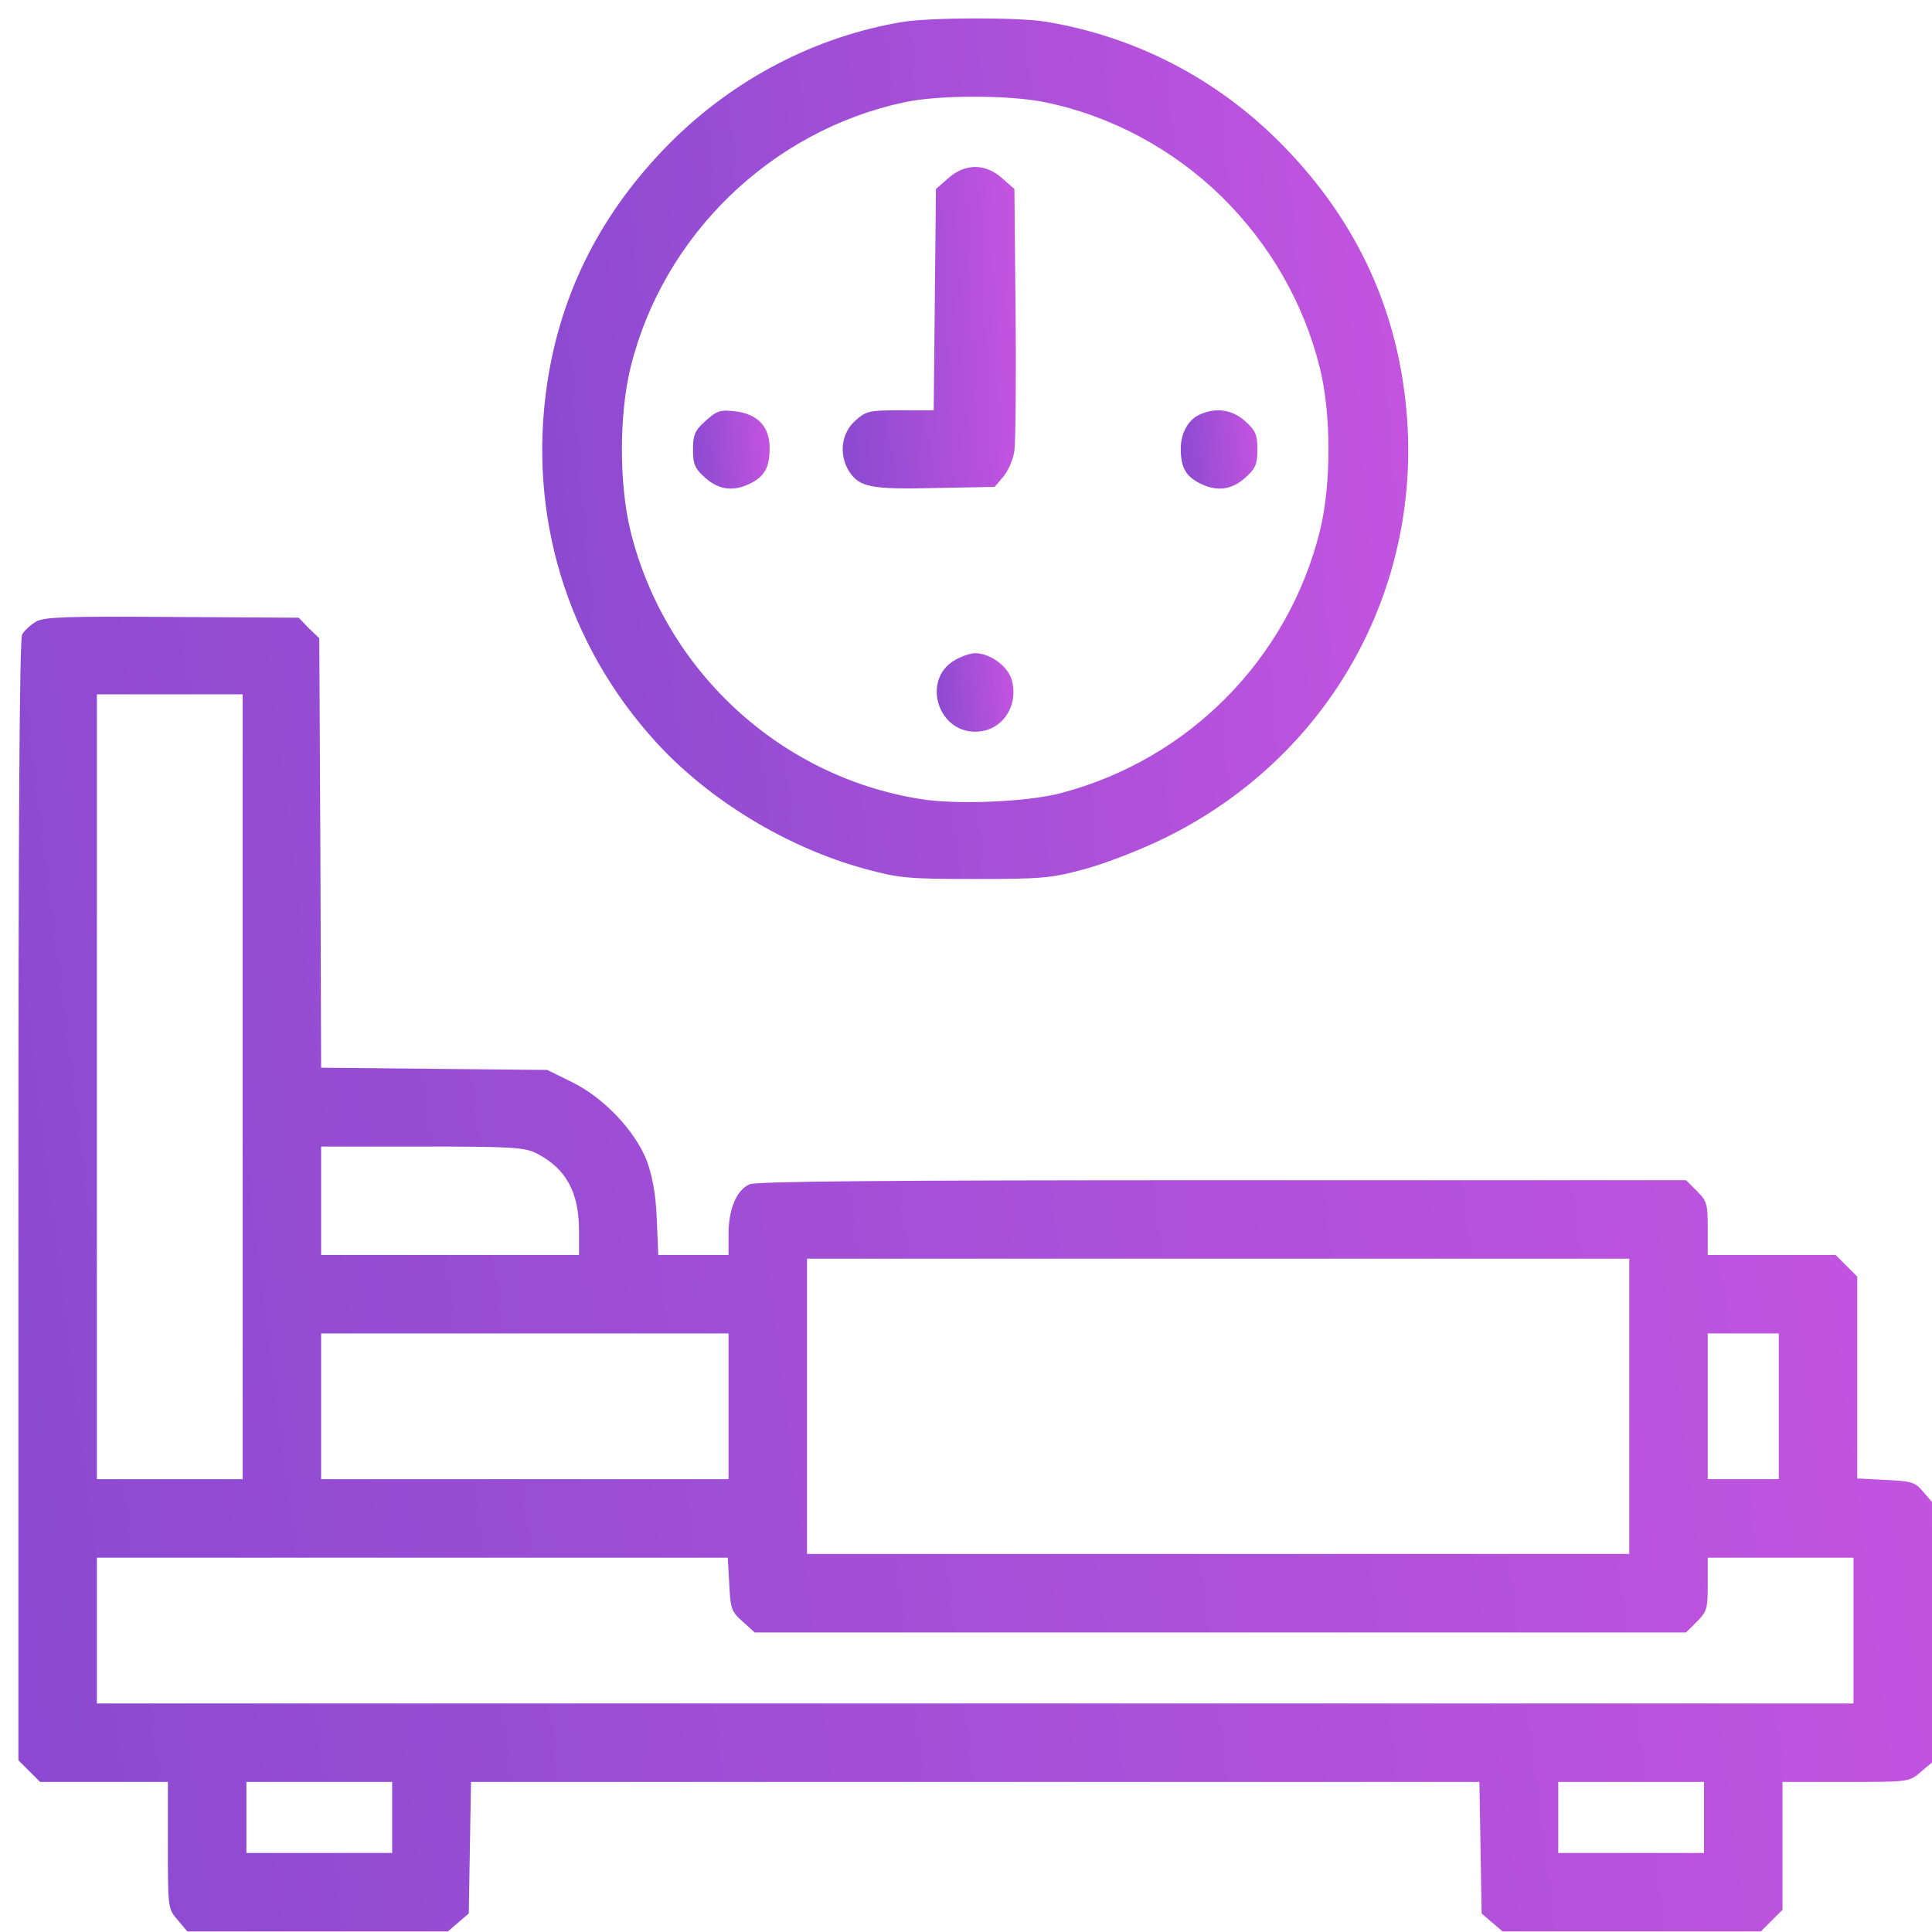
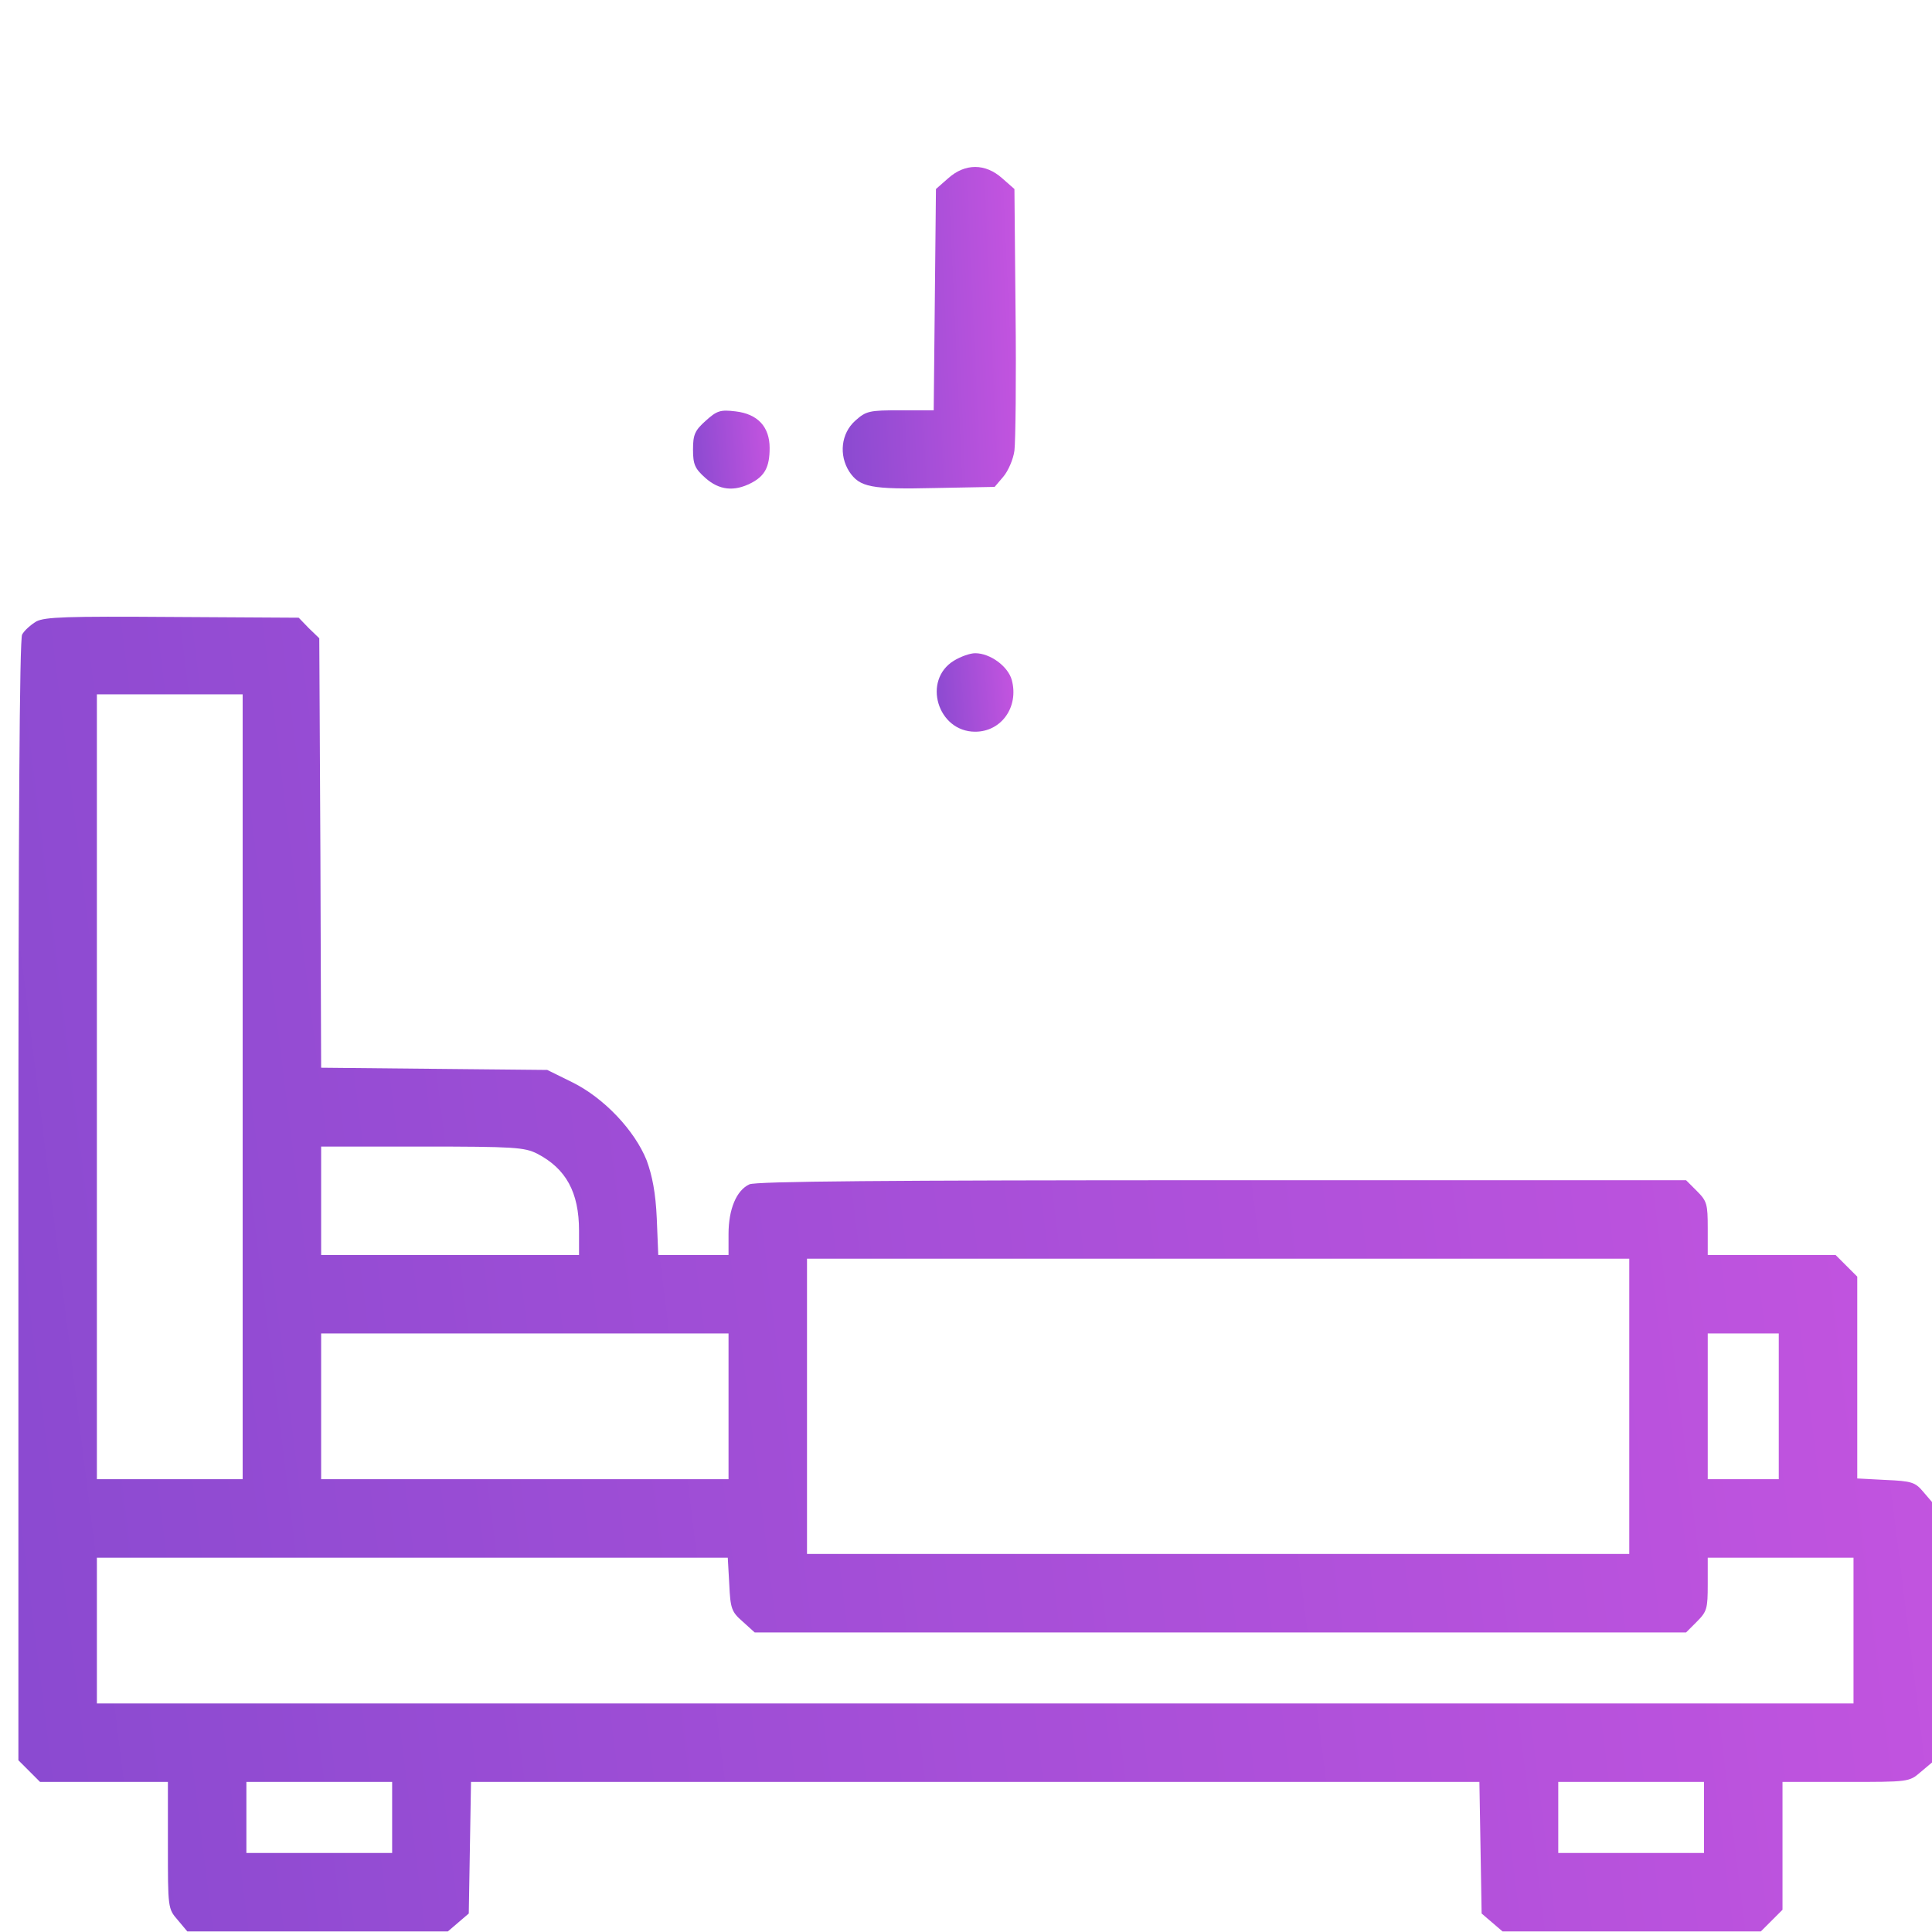
<svg xmlns="http://www.w3.org/2000/svg" width="105" height="105" viewBox="0 0 105 105" fill="none">
-   <path d="M49.039 1.194C44.306 1.986 39.878 4.302 36.425 7.755C32.728 11.472 30.493 15.819 29.742 20.816C28.665 27.986 30.798 35.014 35.673 40.356C38.557 43.505 42.782 46.064 47.008 47.222C48.897 47.73 49.323 47.77 53 47.77C56.656 47.77 57.123 47.73 58.992 47.222C60.109 46.917 62.039 46.166 63.278 45.556C72.662 40.966 77.822 31.135 76.257 20.816C75.506 15.819 73.272 11.472 69.575 7.755C66.081 4.241 61.653 1.966 56.798 1.174C55.315 0.93 50.481 0.95 49.039 1.194ZM56.818 5.561C60.373 6.292 63.745 8.1 66.386 10.68C69.026 13.28 70.854 16.469 71.728 19.983C72.358 22.522 72.358 26.341 71.728 28.88C70.001 35.806 64.618 41.27 57.672 43.099C55.864 43.586 51.984 43.749 50.014 43.424C42.376 42.205 36.14 36.436 34.272 28.88C33.642 26.341 33.642 22.522 34.272 19.963C36.039 12.792 41.909 7.105 49.14 5.561C50.968 5.155 54.889 5.155 56.818 5.561Z" fill="url(#paint0_linear_6394_2970)" />
  <path d="M51.537 9.684L50.867 10.273L50.806 16.285L50.745 22.298H48.937C47.23 22.298 47.068 22.338 46.479 22.866C45.707 23.557 45.585 24.735 46.154 25.629C46.723 26.482 47.332 26.604 50.826 26.523L54.056 26.462L54.523 25.913C54.787 25.609 55.071 24.959 55.132 24.491C55.193 24.004 55.234 20.612 55.193 16.956L55.132 10.273L54.462 9.684C53.548 8.871 52.451 8.871 51.537 9.684Z" fill="url(#paint1_linear_6394_2970)" />
  <path d="M38.355 22.866C37.766 23.394 37.664 23.618 37.664 24.43C37.664 25.243 37.766 25.466 38.334 25.974C39.086 26.644 39.898 26.726 40.812 26.258C41.564 25.872 41.828 25.385 41.828 24.349C41.828 23.191 41.178 22.5 39.98 22.358C39.147 22.257 38.964 22.318 38.355 22.866Z" fill="url(#paint2_linear_6394_2970)" />
-   <path d="M65.269 22.5C64.598 22.765 64.172 23.516 64.172 24.39C64.172 25.385 64.436 25.872 65.188 26.258C66.102 26.726 66.914 26.644 67.666 25.974C68.234 25.466 68.336 25.243 68.336 24.43C68.336 23.618 68.234 23.394 67.666 22.886C66.995 22.277 66.142 22.135 65.269 22.5Z" fill="url(#paint3_linear_6394_2970)" />
  <path d="M51.843 35.907C50.116 36.964 50.949 39.767 53 39.767C54.422 39.767 55.377 38.426 54.991 36.964C54.788 36.212 53.813 35.501 53 35.501C52.716 35.501 52.208 35.684 51.843 35.907Z" fill="url(#paint4_linear_6394_2970)" />
  <path d="M1.975 33.774C1.67 33.957 1.325 34.262 1.203 34.485C1.061 34.729 1 44.885 1 65.259V95.667L1.589 96.256L2.178 96.845H5.652H9.125V100.278C9.125 103.69 9.125 103.731 9.653 104.34L10.181 104.97H17.25H24.339L24.908 104.482L25.477 103.995L25.538 100.42L25.598 96.845H53H80.402L80.463 100.42L80.523 103.995L81.092 104.482L81.661 104.97H88.669H95.697L96.286 104.381L96.875 103.792V100.318V96.845H100.308C103.72 96.845 103.761 96.845 104.37 96.317L105 95.788V88.72V81.631L104.512 81.062C104.086 80.554 103.883 80.493 102.481 80.432L100.938 80.351V74.867V69.382L100.348 68.793L99.759 68.204H96.286H92.812V66.762C92.812 65.442 92.772 65.279 92.223 64.731L91.634 64.142H66.427C48.023 64.142 41.097 64.203 40.731 64.365C40.02 64.69 39.594 65.726 39.594 67.067V68.204H37.684H35.775L35.694 66.213C35.633 64.832 35.45 63.898 35.145 63.065C34.495 61.44 32.83 59.673 31.103 58.82L29.742 58.149L23.608 58.089L17.453 58.028L17.413 46.368L17.352 34.688L16.783 34.14L16.234 33.571L9.369 33.531C3.6 33.49 2.442 33.531 1.975 33.774ZM13.188 59.063V80.392H9.227H5.266V59.063V37.735H9.227H13.188V59.063ZM29.194 62.699C30.758 63.512 31.469 64.792 31.469 66.884V68.204H24.461H17.453V65.259V62.313H22.938C27.955 62.313 28.503 62.354 29.194 62.699ZM88.547 76.431V84.454H66.203H43.859V76.431V68.407H66.203H88.547V76.431ZM39.594 76.431V80.392H28.523H17.453V76.431V72.47H28.523H39.594V76.431ZM96.672 76.431V80.392H94.742H92.812V76.431V72.47H94.742H96.672V76.431ZM39.634 86.099C39.695 87.42 39.756 87.603 40.366 88.131L41.016 88.72H66.325H91.634L92.223 88.131C92.772 87.582 92.812 87.42 92.812 86.099V84.657H96.773H100.734V88.618V92.579H53H5.266V88.618V84.657H22.409H39.553L39.634 86.099ZM21.312 98.774V100.704H17.352H13.391V98.774V96.845H17.352H21.312V98.774ZM92.609 98.774V100.704H88.648H84.688V98.774V96.845H88.648H92.609V98.774Z" fill="url(#paint5_linear_6394_2970)" />
  <defs>
    <linearGradient id="paint0_linear_6394_2970" x1="23.486" y1="28.725" x2="82.201" y2="23.677" gradientUnits="userSpaceOnUse">
      <stop stop-color="#8549CF" />
      <stop offset="1" stop-color="#C955E1" />
    </linearGradient>
    <linearGradient id="paint1_linear_6394_2970" x1="44.604" y1="19.43" x2="56.404" y2="18.887" gradientUnits="userSpaceOnUse">
      <stop stop-color="#8549CF" />
      <stop offset="1" stop-color="#C955E1" />
    </linearGradient>
    <linearGradient id="paint2_linear_6394_2970" x1="37.135" y1="24.829" x2="42.331" y2="24.392" gradientUnits="userSpaceOnUse">
      <stop stop-color="#8549CF" />
      <stop offset="1" stop-color="#C955E1" />
    </linearGradient>
    <linearGradient id="paint3_linear_6394_2970" x1="63.643" y1="24.822" x2="68.839" y2="24.387" gradientUnits="userSpaceOnUse">
      <stop stop-color="#8549CF" />
      <stop offset="1" stop-color="#C955E1" />
    </linearGradient>
    <linearGradient id="paint4_linear_6394_2970" x1="50.379" y1="38.03" x2="55.581" y2="37.595" gradientUnits="userSpaceOnUse">
      <stop stop-color="#8549CF" />
      <stop offset="1" stop-color="#C955E1" />
    </linearGradient>
    <linearGradient id="paint5_linear_6394_2970" x1="-12.22" y1="75.873" x2="116.49" y2="59.866" gradientUnits="userSpaceOnUse">
      <stop stop-color="#8549CF" />
      <stop offset="1" stop-color="#C955E1" />
    </linearGradient>
  </defs>
</svg>